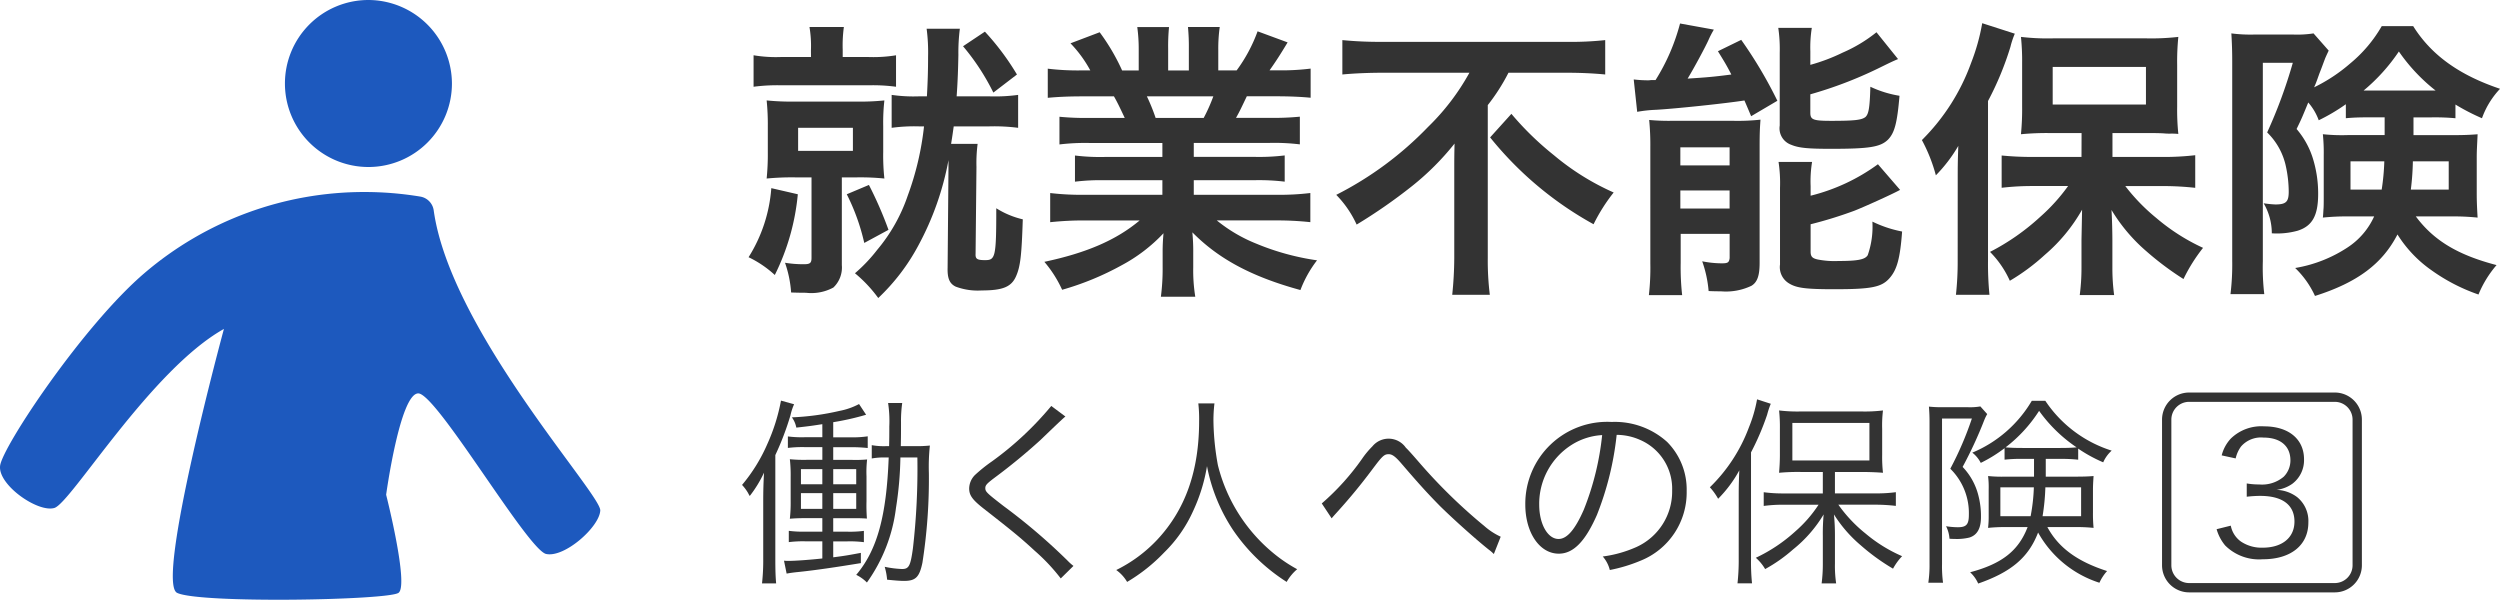
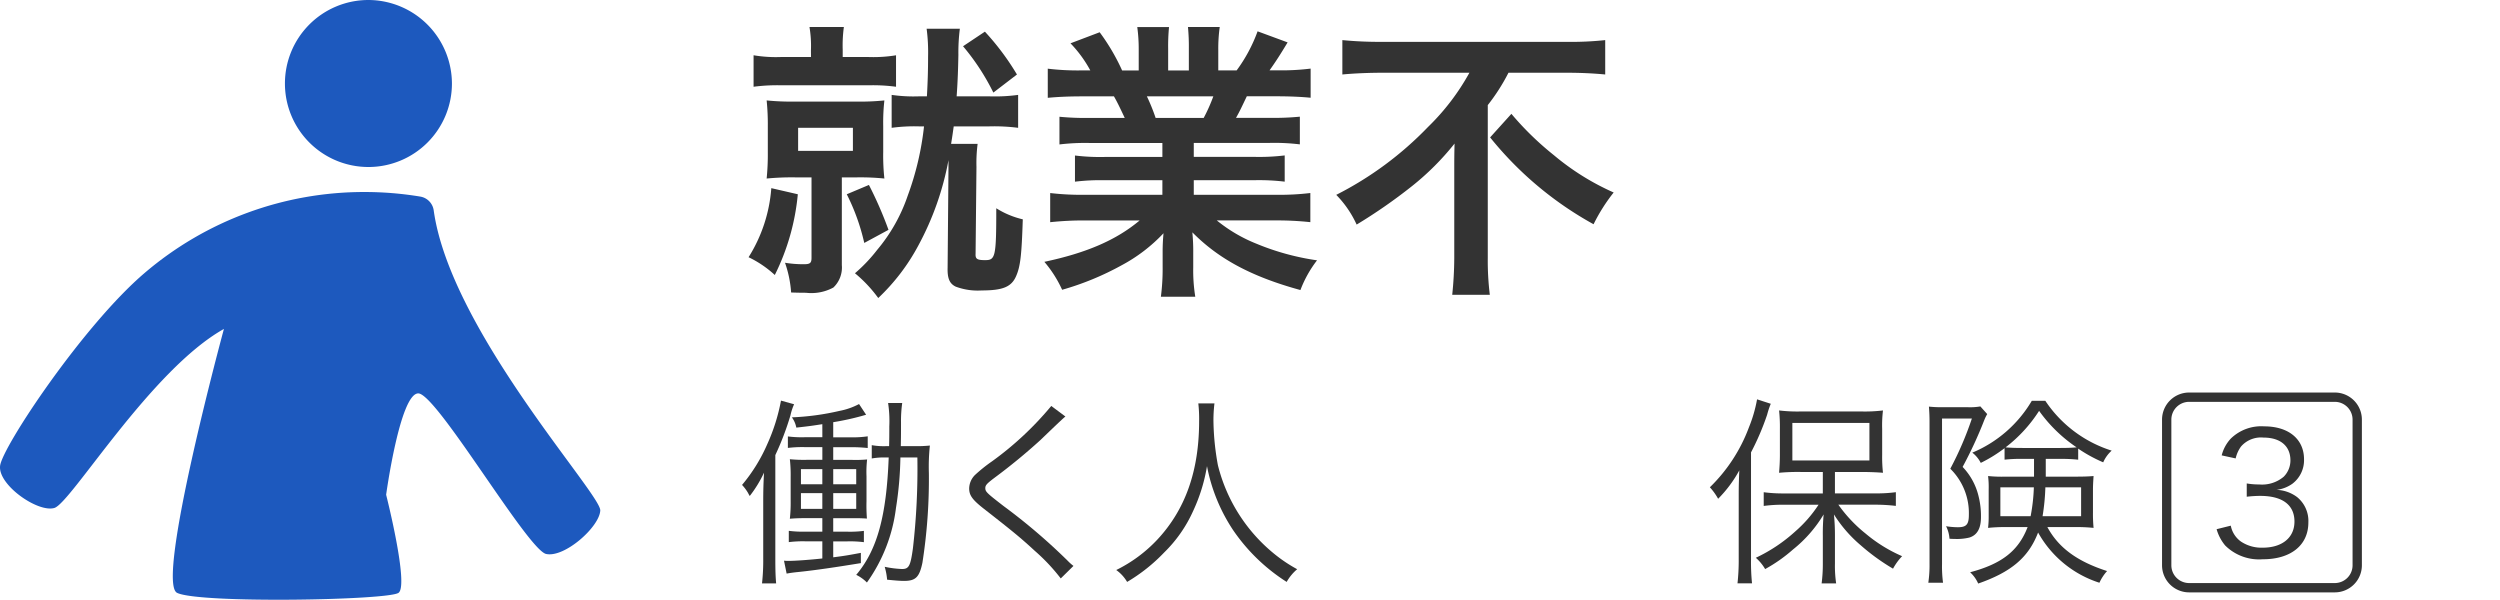
<svg xmlns="http://www.w3.org/2000/svg" width="268.344" height="64.377" viewBox="0 0 268.344 64.377">
  <g transform="translate(12992 20129.903)">
    <path d="M102.449,313.39a24.5,24.5,0,0,1-2.47,8.665,11.4,11.4,0,0,0-2.816-1.908,16.123,16.123,0,0,0,2.44-7.414Zm1.408-15.452a12.2,12.2,0,0,0-.156-2.5h3.691a14.5,14.5,0,0,0-.125,2.439v.782h2.784a15.043,15.043,0,0,0,2.94-.187v3.378a18.8,18.8,0,0,0-2.94-.157H100.7a19.7,19.7,0,0,0-3,.157V298.47a14.469,14.469,0,0,0,2.972.187h3.19Zm-1.72,13.638a28.26,28.26,0,0,0-3.034.125,25.943,25.943,0,0,0,.125-2.878v-2.69a25.477,25.477,0,0,0-.125-2.815,26.914,26.914,0,0,0,3,.125H108.8a25.716,25.716,0,0,0,2.94-.125,21.643,21.643,0,0,0-.125,2.753v2.783a22.984,22.984,0,0,0,.125,2.847,25.825,25.825,0,0,0-2.909-.125h-1.658v9.416a2.958,2.958,0,0,1-.907,2.408,4.943,4.943,0,0,1-2.941.563c-.343,0-.719,0-1.595-.031a12.122,12.122,0,0,0-.656-3.191,11.8,11.8,0,0,0,2.033.157c.656,0,.813-.126.813-.689v-8.633Zm.344-2.847h5.881v-2.471h-5.881Zm7.6,3.66a41.164,41.164,0,0,1,2.1,4.818l-2.6,1.407a22.556,22.556,0,0,0-1.877-5.224Zm5.349-6.287a18.145,18.145,0,0,0-2.909.156v-3.534a16.546,16.546,0,0,0,2.909.156h.876c.094-1.72.125-2.846.125-4.285a19.268,19.268,0,0,0-.156-2.972h3.566a20.389,20.389,0,0,0-.157,2.815c-.031,1.471-.062,2.69-.188,4.442h3.535a18.438,18.438,0,0,0,3.066-.156v3.534a20.125,20.125,0,0,0-3.066-.156h-3.847c-.094.626-.094.719-.282,1.877h2.847a15.962,15.962,0,0,0-.125,2.471l-.094,9.321c-.032.563.156.689,1.032.689,1.095,0,1.189-.344,1.189-5.568a9.236,9.236,0,0,0,2.846,1.189c-.125,3.816-.25,5.036-.719,6.1-.5,1.157-1.439,1.533-3.691,1.533a6.742,6.742,0,0,1-2.784-.407c-.657-.312-.908-.875-.876-2.033l.094-10.823v-.72a31.1,31.1,0,0,1-3.222,9.134,21.958,21.958,0,0,1-4.317,5.662,14.443,14.443,0,0,0-2.5-2.659,16.729,16.729,0,0,0,2.377-2.5,18.035,18.035,0,0,0,3.284-5.818,31.22,31.22,0,0,0,1.752-7.445Zm7.1-10.166a27.446,27.446,0,0,1,3.44,4.6l-2.533,1.94a24.346,24.346,0,0,0-3.253-4.974Z" transform="translate(-13008.813 -20422.441)" fill="#333" />
    <path d="M133.754,307.885a23.245,23.245,0,0,0-3.222.157V305.07a28.393,28.393,0,0,0,3.222.125h3.785c-.469-1-.813-1.72-1.157-2.314H133c-1.532,0-2.721.062-3.722.156v-3.128a26.553,26.553,0,0,0,3.566.187h1a13.247,13.247,0,0,0-2.127-2.909L134.849,296a22.174,22.174,0,0,1,2.409,4.1h1.782v-2.22a17.371,17.371,0,0,0-.156-2.44h3.41a20.936,20.936,0,0,0-.094,2.314V300.1h2.221V297.75a22.126,22.126,0,0,0-.094-2.314h3.41a16.388,16.388,0,0,0-.157,2.44v2.22h1.971A16.674,16.674,0,0,0,151.8,295.9l3.222,1.188c-.751,1.251-1.251,2.034-1.939,3h.875a25.4,25.4,0,0,0,3.535-.187v3.128c-.97-.094-2.189-.156-3.722-.156h-3.128c-.6,1.251-.72,1.532-1.158,2.314h3.629a28.732,28.732,0,0,0,3.222-.125v2.972a22.974,22.974,0,0,0-3.222-.157h-8.164v1.5h6.537a22.72,22.72,0,0,0,3.222-.156v2.816a22.965,22.965,0,0,0-3.222-.157h-6.537v1.564h8.727a27.637,27.637,0,0,0,3.785-.188v3.128a33.833,33.833,0,0,0-3.754-.187h-6.287a16.212,16.212,0,0,0,4.254,2.5,26.814,26.814,0,0,0,6.506,1.783,12.394,12.394,0,0,0-1.783,3.191c-5.255-1.439-8.789-3.347-11.6-6.194a21.389,21.389,0,0,1,.094,2.221v1.533a17.824,17.824,0,0,0,.219,3.159h-3.691a23.353,23.353,0,0,0,.188-3.19v-1.5a21.026,21.026,0,0,1,.094-2.127,17.394,17.394,0,0,1-4.5,3.441,30.286,30.286,0,0,1-6.381,2.628,12.811,12.811,0,0,0-1.908-3c4.567-.97,7.726-2.347,10.229-4.442h-5.819a34.434,34.434,0,0,0-3.785.187v-3.128a29.056,29.056,0,0,0,3.754.188h8.289v-1.564h-6.193a22.486,22.486,0,0,0-3.191.157V309.23a22.244,22.244,0,0,0,3.191.156h6.193v-1.5Zm12.262-2.69a18.179,18.179,0,0,0,1.032-2.314h-7.132a19.96,19.96,0,0,1,.939,2.314Z" transform="translate(-13008.813 -20422.441)" fill="#333" />
    <path d="M165.184,300.346c-1.345,0-3.034.063-4.286.188v-3.691a41.518,41.518,0,0,0,4.161.188h19.894a34.669,34.669,0,0,0,4.16-.188v3.691c-1.25-.125-2.72-.188-4.065-.188h-6.319a20.911,20.911,0,0,1-2.222,3.473v16.422a30.063,30.063,0,0,0,.22,3.941h-4.036a39.407,39.407,0,0,0,.219-3.941v-9.384c0-1.126,0-1.533.031-2.909a28.415,28.415,0,0,1-4.567,4.567,56.7,56.7,0,0,1-5.942,4.129,11.207,11.207,0,0,0-2.19-3.191,36.679,36.679,0,0,0,9.853-7.288,24.775,24.775,0,0,0,4.442-5.819Zm13.858,4.411a32.16,32.16,0,0,0,4.566,4.442,26.925,26.925,0,0,0,6.412,4,18.99,18.99,0,0,0-2.157,3.409,37.489,37.489,0,0,1-11.105-9.321Z" transform="translate(-13008.813 -20422.441)" fill="#333" />
-     <path d="M192.173,301.066a13.649,13.649,0,0,0,1.5.094,2.158,2.158,0,0,0,.376-.031h.469a21.77,21.77,0,0,0,2.627-6.069l3.629.657a10.024,10.024,0,0,0-.594,1.158c-.375.813-1.5,2.908-2.221,4.1,2-.125,2.752-.188,4.692-.438-.563-1.094-.751-1.376-1.439-2.5l2.5-1.22a46.861,46.861,0,0,1,3.879,6.537l-2.815,1.658c-.344-.813-.5-1.189-.72-1.689-2,.313-7.319.876-9.478,1a14.35,14.35,0,0,0-2.033.219Zm1.783,7.226a27.435,27.435,0,0,0-.125-2.878,22.064,22.064,0,0,0,2.252.094h6.882a22.514,22.514,0,0,0,2.815-.126c-.063.876-.094,1.377-.094,2.941v12.45c0,1.345-.25,2.064-.876,2.44a6.352,6.352,0,0,1-3.284.594c-.282,0-.751,0-1.314-.031a12.732,12.732,0,0,0-.688-3.191,11.045,11.045,0,0,0,2.1.219c.658,0,.783-.094.845-.563v-2.6h-5.255v3.1a27.144,27.144,0,0,0,.157,3.473H193.8a26.3,26.3,0,0,0,.156-3.41Zm3.222,2h5.287v-1.939h-5.287Zm0,4.629h5.287v-1.939h-5.287ZM211.129,299.5a19.868,19.868,0,0,0,3.472-1.314A15.708,15.708,0,0,0,218.229,296l2.315,2.878c-.656.281-.656.281-2.189,1.032a43.8,43.8,0,0,1-7.226,2.752v1.971c0,.75.281.876,2.252.876,2.534,0,3.253-.094,3.66-.407.344-.313.469-.938.532-3.253a11.682,11.682,0,0,0,3.128.97c-.25,2.94-.532,4-1.251,4.723-.814.782-2,.97-6.1.97-2.5,0-3.472-.094-4.286-.438a1.873,1.873,0,0,1-1.219-2.065v-7.789a15.686,15.686,0,0,0-.157-2.69h3.6a13.35,13.35,0,0,0-.156,2.534Zm.031,14.045a20.681,20.681,0,0,0,7.226-3.378l2.378,2.753c-.908.5-3.973,1.876-4.943,2.251a45.15,45.15,0,0,1-4.661,1.439v2.941c0,.532.188.719.782.844a9.352,9.352,0,0,0,2.221.157c2.064,0,2.847-.157,3.128-.626a9.242,9.242,0,0,0,.5-3.6,12.756,12.756,0,0,0,3.19,1.063c-.218,2.941-.563,4.13-1.376,5.037-.844.938-1.94,1.157-5.881,1.157-3.065,0-4.066-.125-4.879-.625a2.029,2.029,0,0,1-.97-2.034V312.7a15.238,15.238,0,0,0-.157-2.783h3.6a12.79,12.79,0,0,0-.157,2.6Z" transform="translate(-13008.813 -20422.441)" fill="#333" />
-     <path d="M226.95,311.638c0-1.032,0-1.751.063-3.441a16.011,16.011,0,0,1-2.409,3.16,17.31,17.31,0,0,0-1.5-3.785,22.356,22.356,0,0,0,5.286-8.29,21.925,21.925,0,0,0,1.189-4.254l3.5,1.126a8.744,8.744,0,0,0-.469,1.408,32.806,32.806,0,0,1-2.409,5.818v17.173a33.846,33.846,0,0,0,.157,3.629h-3.6a32.625,32.625,0,0,0,.188-3.66Zm13.294-4.817h-3.315a29.184,29.184,0,0,0-3.191.125,27.881,27.881,0,0,0,.125-3.034v-4.567a25.338,25.338,0,0,0-.125-2.846,24.5,24.5,0,0,0,3.472.156h9.978a25.668,25.668,0,0,0,3.442-.156,26.8,26.8,0,0,0-.125,3.034v4.442a25.37,25.37,0,0,0,.125,2.94,6.929,6.929,0,0,0-.907-.031,6.536,6.536,0,0,1-.689-.032c-.594-.031-1.1-.031-1.5-.031H243.56v2.565h5.474a29.527,29.527,0,0,0,3.41-.188v3.5a32.169,32.169,0,0,0-3.316-.188h-4.191a20.643,20.643,0,0,0,3.346,3.441,21.624,21.624,0,0,0,5,3.191,17.92,17.92,0,0,0-2.1,3.347,31.922,31.922,0,0,1-3.972-2.972,18.232,18.232,0,0,1-3.754-4.442c.063,1.032.094,2.5.094,3.347v2.909a21.9,21.9,0,0,0,.188,2.878h-3.691a22.373,22.373,0,0,0,.187-2.909v-2.941c0-.25.031-1.376.063-3.315a18.041,18.041,0,0,1-4,4.849,22.25,22.25,0,0,1-3.754,2.783,10.5,10.5,0,0,0-2.127-3.1,24.436,24.436,0,0,0,5.38-3.754,19.824,19.824,0,0,0,3-3.316h-3.722a28.37,28.37,0,0,0-3.41.188V309.23c1,.093,2,.156,3.41.156h5.161Zm-3.1-3.065h10.01v-4.035h-10.01Z" transform="translate(-13008.813 -20422.441)" fill="#333" />
-     <path d="M271.143,305.132c-1.251,0-1.783.031-2.533.094v-1.5a20.359,20.359,0,0,1-2.91,1.721,6.051,6.051,0,0,0-1.125-1.908c-.658,1.6-.689,1.689-1.252,2.846a8.927,8.927,0,0,1,1.689,2.972,12.652,12.652,0,0,1,.626,4c0,2.315-.626,3.441-2.189,3.942a8.271,8.271,0,0,1-2.785.282,6.39,6.39,0,0,0-.876-3.223,11.5,11.5,0,0,0,1.251.126c1.158,0,1.44-.282,1.44-1.377a13,13,0,0,0-.314-2.753,7.138,7.138,0,0,0-2-3.6,52.533,52.533,0,0,0,2.753-7.476H259.7v21.3a24.152,24.152,0,0,0,.156,3.535h-3.629a26.114,26.114,0,0,0,.187-3.6V299.063c0-1.032-.031-1.939-.093-2.94a16.159,16.159,0,0,0,2.378.125h4.316a11.486,11.486,0,0,0,2.127-.125l1.627,1.846c-.25.532-.376.813-.407.907-.157.406-.344.938-.594,1.564-.345.97-.345.97-.563,1.47a17.731,17.731,0,0,0,3.878-2.565,14.661,14.661,0,0,0,3.379-4h3.378c1.94,3.1,4.943,5.255,9.322,6.725a8.953,8.953,0,0,0-1.94,3.16,22.935,22.935,0,0,1-2.847-1.471v1.471a24.425,24.425,0,0,0-2.533-.094h-1.971v1.908h4.161c1.251,0,1.908-.031,2.721-.094-.062,1.376-.093,1.752-.093,2.5v3.972c0,.626.031,1.471.093,2.472a25.8,25.8,0,0,0-2.94-.126h-3.692c1.909,2.565,4.474,4.13,8.666,5.224a11.571,11.571,0,0,0-1.94,3.159,19.659,19.659,0,0,1-5.036-2.6,13.289,13.289,0,0,1-3.66-3.847c-1.626,3.159-4.317,5.161-8.853,6.6a9.8,9.8,0,0,0-2.127-3,14.577,14.577,0,0,0,5.6-2.19,7.822,7.822,0,0,0,2.878-3.347h-2.659a25.1,25.1,0,0,0-2.847.126c.031-.282.031-.282.062-.845.032-.282.032-.845.032-1.252v-4.6a19.344,19.344,0,0,0-.094-2.252,19.5,19.5,0,0,0,2.69.094h3.942v-1.908Zm-2.033,4.723v3.035h3.347a24.345,24.345,0,0,0,.282-3.035Zm9.133-7.6a19.191,19.191,0,0,1-3.941-4.191,19.762,19.762,0,0,1-3.784,4.191h7.725Zm-2.439,7.6a27.536,27.536,0,0,1-.219,3.035h4.067v-3.035Z" transform="translate(-13008.813 -20422.441)" fill="#333" />
    <path d="M98.736,346.468c0-1.234.022-2.079.087-3.2a12.9,12.9,0,0,1-1.537,2.512c-.065-.13-.13-.216-.152-.281a4.7,4.7,0,0,0-.671-.91,17.817,17.817,0,0,0,2.706-4.373,20.306,20.306,0,0,0,1.473-4.677l1.407.39a6.075,6.075,0,0,0-.39,1.19,30.264,30.264,0,0,1-1.624,4.266v11.086c0,1.3.022,1.927.087,2.685H98.606a22.44,22.44,0,0,0,.13-2.707Zm6.344-8.4c-.974.152-1.385.216-2.793.368a2.662,2.662,0,0,0-.476-1.1,27.288,27.288,0,0,0,5.11-.693,7.4,7.4,0,0,0,2.1-.736l.758,1.148a28.12,28.12,0,0,1-3.53.8v1.624h1.884a10.717,10.717,0,0,0,1.819-.108v1.256a15.5,15.5,0,0,0-1.819-.087h-1.884V341.9h1.971a13.675,13.675,0,0,0,1.667-.044,11.66,11.66,0,0,0-.065,1.819v2.642a18.425,18.425,0,0,0,.044,1.883c-.628-.043-1-.043-1.711-.043h-1.906v1.451h1.516a11.644,11.644,0,0,0,1.775-.087v1.213a11.872,11.872,0,0,0-1.753-.087h-1.538v1.711c1.365-.174,1.689-.239,2.967-.477v1.1c-2.642.433-4.828.757-6.691.952-.476.044-.931.109-1.277.174l-.282-1.386a4.887,4.887,0,0,0,.52.021c.671,0,2.209-.108,3.594-.259v-1.841h-1.8a12.18,12.18,0,0,0-1.8.087v-1.213a11.625,11.625,0,0,0,1.8.087h1.8v-1.451h-1.646c-.779,0-1.277.021-1.84.065a15.733,15.733,0,0,0,.087-1.884v-2.619a15.258,15.258,0,0,0-.087-1.884,15.328,15.328,0,0,0,1.8.065h1.688v-1.365h-1.9a12.95,12.95,0,0,0-1.8.087v-1.234a11.66,11.66,0,0,0,1.8.086h1.9Zm-2.295,6.452h2.295v-1.624h-2.295Zm0,2.642h2.295v-1.689h-2.295Zm5.933-4.265H106.25v1.624h2.468Zm0,2.576H106.25v1.689h2.468ZM115,340.427a14.07,14.07,0,0,0,1.624-.065,21.282,21.282,0,0,0-.108,2.945,58.273,58.273,0,0,1-.693,9.635c-.325,1.559-.737,1.949-1.97,1.949-.434,0-.975-.044-1.819-.13a6.89,6.89,0,0,0-.26-1.386,10.56,10.56,0,0,0,1.862.239c.736,0,.909-.325,1.169-2.231a74.568,74.568,0,0,0,.476-9.743H113.46a38.117,38.117,0,0,1-.477,5.434,17.39,17.39,0,0,1-3.117,7.99,4.233,4.233,0,0,0-1.148-.823c2.252-2.663,3.248-6.3,3.486-12.6h-.347a7.539,7.539,0,0,0-1.472.108v-1.429a7.14,7.14,0,0,0,1.472.108h.39c.022-.758.022-1.407.022-2.122a13.075,13.075,0,0,0-.13-2.511h1.516a13.862,13.862,0,0,0-.13,2.056c0,1.386,0,1.386-.022,2.577Z" transform="translate(-13008.813 -20422.441)" fill="#333" />
    <path d="M131.17,337.244c-.238.2-.412.346-2.663,2.512a63.522,63.522,0,0,1-4.98,4.092c-.8.606-.953.779-.953,1.083,0,.389.173.541,1.927,1.9a63.731,63.731,0,0,1,6.929,5.911,5.444,5.444,0,0,0,.606.541l-1.364,1.343a20.423,20.423,0,0,0-2.793-2.967c-1.451-1.342-2.317-2.057-5.478-4.525-1.213-.953-1.559-1.429-1.559-2.165a2.094,2.094,0,0,1,.628-1.451,16.715,16.715,0,0,1,1.84-1.472,34.4,34.4,0,0,0,6.344-5.933Z" transform="translate(-13008.813 -20422.441)" fill="#333" />
    <path d="M147.17,335.837a14.728,14.728,0,0,0-.108,1.927,28.085,28.085,0,0,0,.476,4.7,17.778,17.778,0,0,0,6,9.483,15.943,15.943,0,0,0,2.511,1.689A4.967,4.967,0,0,0,154.921,355a19.842,19.842,0,0,1-5.737-5.543,18.69,18.69,0,0,1-2.815-6.886,18.371,18.371,0,0,1-1.494,4.829,14.553,14.553,0,0,1-3.1,4.438A18.444,18.444,0,0,1,137.795,355a4.126,4.126,0,0,0-1.169-1.278,15.3,15.3,0,0,0,4.417-3.269c3.009-3.227,4.481-7.384,4.481-12.71a14.8,14.8,0,0,0-.086-1.906Z" transform="translate(-13008.813 -20422.441)" fill="#333" />
-     <path d="M158.689,346.576a26.359,26.359,0,0,0,4.351-4.829,9.254,9.254,0,0,1,1.084-1.3,2.25,2.25,0,0,1,3.593.151c.217.2.586.606,1.581,1.754a57.752,57.752,0,0,0,6.863,6.669,7.146,7.146,0,0,0,1.734,1.126l-.737,1.862a3.993,3.993,0,0,0-.519-.455c-1.343-1.061-3.812-3.27-5.263-4.7-1.276-1.3-2.1-2.186-4.2-4.633-.584-.671-.931-.931-1.3-.931-.476,0-.67.173-1.709,1.559-1.278,1.71-2.4,3.075-3.789,4.612-.39.433-.433.476-.629.714Z" transform="translate(-13008.813 -20422.441)" fill="#333" />
-     <path d="M188.222,347.811c-1.256,2.858-2.534,4.157-4.093,4.157-2.057,0-3.594-2.252-3.594-5.283a8.793,8.793,0,0,1,9.267-8.856,8.384,8.384,0,0,1,5.954,2.143,7.246,7.246,0,0,1,2.1,5.283,7.886,7.886,0,0,1-4.959,7.471,16.723,16.723,0,0,1-3.291.995,3.44,3.44,0,0,0-.757-1.45,12.954,12.954,0,0,0,3.615-1.018,6.535,6.535,0,0,0,3.833-6.062,5.707,5.707,0,0,0-3.443-5.435,6.233,6.233,0,0,0-2.512-.542,32.49,32.49,0,0,1-2.121,8.6m-2.664-7.557a7.487,7.487,0,0,0-3.529,6.452c0,2.079.909,3.681,2.078,3.681.91,0,1.776-1.018,2.707-3.139a29.765,29.765,0,0,0,1.971-8.012,6.839,6.839,0,0,0-3.227,1.018" transform="translate(-13008.813 -20422.441)" fill="#333" />
    <path d="M203.442,345.624c0-.845.021-1.646.065-2.6a13.4,13.4,0,0,1-2.274,3.052,6.36,6.36,0,0,0-.887-1.234,17.441,17.441,0,0,0,4.2-6.452,14.851,14.851,0,0,0,.866-2.988l1.472.476a8.922,8.922,0,0,0-.389,1.169,27.929,27.929,0,0,1-1.732,4.049v11.519a22.238,22.238,0,0,0,.108,2.534h-1.559a22.464,22.464,0,0,0,.13-2.6Zm9.029-2.426h-2.4a21.727,21.727,0,0,0-2.295.087c.043-.585.087-1.147.087-1.948v-2.815a16.731,16.731,0,0,0-.087-1.927,16.508,16.508,0,0,0,2.382.108h6.388a16.313,16.313,0,0,0,2.381-.108,13.362,13.362,0,0,0-.087,1.97v2.793a15.354,15.354,0,0,0,.087,1.927c-.476-.043-1.451-.087-2.274-.087H213.77v2.3h4.417a15.361,15.361,0,0,0,2.122-.13v1.472a18.64,18.64,0,0,0-2.1-.13h-4.071a15.141,15.141,0,0,0,2.923,3.1,15.829,15.829,0,0,0,3.919,2.426,6.3,6.3,0,0,0-.974,1.342,22.557,22.557,0,0,1-3.443-2.49,14.291,14.291,0,0,1-2.9-3.334,22.47,22.47,0,0,1,.108,2.316v2.966a12.869,12.869,0,0,0,.13,2.123h-1.559a16.31,16.31,0,0,0,.13-2.123v-2.944a22.412,22.412,0,0,1,.086-2.338,14.029,14.029,0,0,1-3.291,3.767,16.5,16.5,0,0,1-2.988,2.1,4.886,4.886,0,0,0-1-1.212,17.109,17.109,0,0,0,4.244-2.837,13.783,13.783,0,0,0,2.49-2.858H208.27a15.482,15.482,0,0,0-2.144.13v-1.472a15.259,15.259,0,0,0,2.144.13h4.2Zm-3.27-1.234h8.271v-4.027H209.2Z" transform="translate(-13008.813 -20422.441)" fill="#333" />
    <path d="M225.266,337.461v15.611a13.137,13.137,0,0,0,.108,2.014h-1.58a12.949,12.949,0,0,0,.13-2.014V337.829c0-.585-.022-1.1-.065-1.646a13.262,13.262,0,0,0,1.493.065h2.686a6.427,6.427,0,0,0,1.342-.086l.736.823a4.756,4.756,0,0,0-.325.671,44.707,44.707,0,0,1-2.316,5,6.808,6.808,0,0,1,1.689,3.053,8.809,8.809,0,0,1,.281,2.339c0,1.212-.411,1.927-1.234,2.187a5.658,5.658,0,0,1-1.581.151c-.087,0-.26,0-.563-.022a3.5,3.5,0,0,0-.368-1.342,8.438,8.438,0,0,0,1.256.109c.931,0,1.191-.3,1.191-1.343a6.668,6.668,0,0,0-1.992-4.937,35.393,35.393,0,0,0,2.317-5.391Zm8.661,4.33a16.431,16.431,0,0,0-1.949.087v-1.234a15.271,15.271,0,0,1-2.555,1.58,3.236,3.236,0,0,0-.909-1.1,13.385,13.385,0,0,0,6.387-5.565h1.451a13.412,13.412,0,0,0,7.124,5.349,3.649,3.649,0,0,0-.91,1.255,15.409,15.409,0,0,1-2.685-1.472v1.191a16.021,16.021,0,0,0-1.927-.087H236.4V343.7h3.162c.909,0,1.493-.022,1.97-.065-.044.671-.065,1.017-.065,1.559v2.36a15.61,15.61,0,0,0,.065,1.646,18.324,18.324,0,0,0-2.1-.087h-2.859c1.191,2.208,3.183,3.681,6.409,4.72a4.813,4.813,0,0,0-.822,1.256,11.555,11.555,0,0,1-6.583-5.392c-1.017,2.664-2.879,4.244-6.43,5.478a3.634,3.634,0,0,0-.866-1.212c3.421-.909,5.2-2.317,6.171-4.85H232.2a17.708,17.708,0,0,0-1.992.087,10.745,10.745,0,0,0,.065-1.343v-2.793a9.743,9.743,0,0,0-.065-1.429,14.761,14.761,0,0,0,1.9.065h3.032v-1.906Zm-2.4,3.053v3.1h3.248a19.5,19.5,0,0,0,.347-3.1Zm6.431-4.222c.758,0,1.256-.022,1.754-.065a15.789,15.789,0,0,1-4.027-3.919,15.288,15.288,0,0,1-3.6,3.919c.5.043,1.018.065,1.841.065Zm-1.6,4.222a23.364,23.364,0,0,1-.3,3.1h4.136v-3.1Z" transform="translate(-13008.813 -20422.441)" fill="#333" />
    <path d="M256.26,348.961a2.721,2.721,0,0,0,1.1,1.713,3.977,3.977,0,0,0,2.327.65c2.092,0,3.408-1.083,3.408-2.8,0-1.785-1.28-2.759-3.679-2.759a12.671,12.671,0,0,0-1.443.09v-1.425a7.711,7.711,0,0,0,1.335.108,3.6,3.6,0,0,0,2.633-.83,2.481,2.481,0,0,0,.721-1.749c0-1.551-1.082-2.453-2.9-2.453a2.833,2.833,0,0,0-2.4.956,3.43,3.43,0,0,0-.578,1.281l-1.5-.325a4.116,4.116,0,0,1,.975-1.8,4.686,4.686,0,0,1,3.589-1.316c2.615,0,4.274,1.37,4.274,3.535a3.166,3.166,0,0,1-1.262,2.633,3.7,3.7,0,0,1-1.7.649,3.875,3.875,0,0,1,2.219.776,3.3,3.3,0,0,1,1.208,2.723c0,2.435-1.875,3.95-4.888,3.95a5.155,5.155,0,0,1-4.04-1.479,4.706,4.706,0,0,1-.92-1.749Z" transform="translate(-13008.813 -20422.441)" fill="#333" />
    <path d="M2.406-.5H18.045a2.909,2.909,0,0,1,2.906,2.906V18.045a2.909,2.909,0,0,1-2.906,2.906H2.406A2.909,2.909,0,0,1-.5,18.045V2.406A2.909,2.909,0,0,1,2.406-.5ZM18.045,19.951a1.908,1.908,0,0,0,1.906-1.906V2.406A1.908,1.908,0,0,0,18.045.5H2.406A1.908,1.908,0,0,0,.5,2.406V18.045a1.908,1.908,0,0,0,1.906,1.906Z" transform="translate(-12759.432 -20087.27)" fill="#333" />
    <path d="M56.306,292.538a8.963,8.963,0,1,0,9.017,8.96,8.995,8.995,0,0,0-9.017-8.96" transform="translate(-13008.813 -20422.441)" fill="#1d59be" />
    <path d="M61.709,334.764c1.962,0,11.755,16.811,13.727,17.236s5.722-2.895,5.809-4.669-16.089-19.344-17.878-32.206a1.747,1.747,0,0,0-1.449-1.487,36.685,36.685,0,0,0-5.957-.49,36.266,36.266,0,0,0-23.649,8.711c-6.591,5.633-15.241,18.634-15.489,20.676s4.049,5.049,5.825,4.526,10.335-14.812,18.2-19.217c0,0-7.368,27.172-5.027,28.329s22.621.8,23.765,0-1.326-10.53-1.326-10.53,1.489-10.879,3.451-10.879" transform="translate(-13008.813 -20422.441)" fill="#1d59be" />
  </g>
</svg>